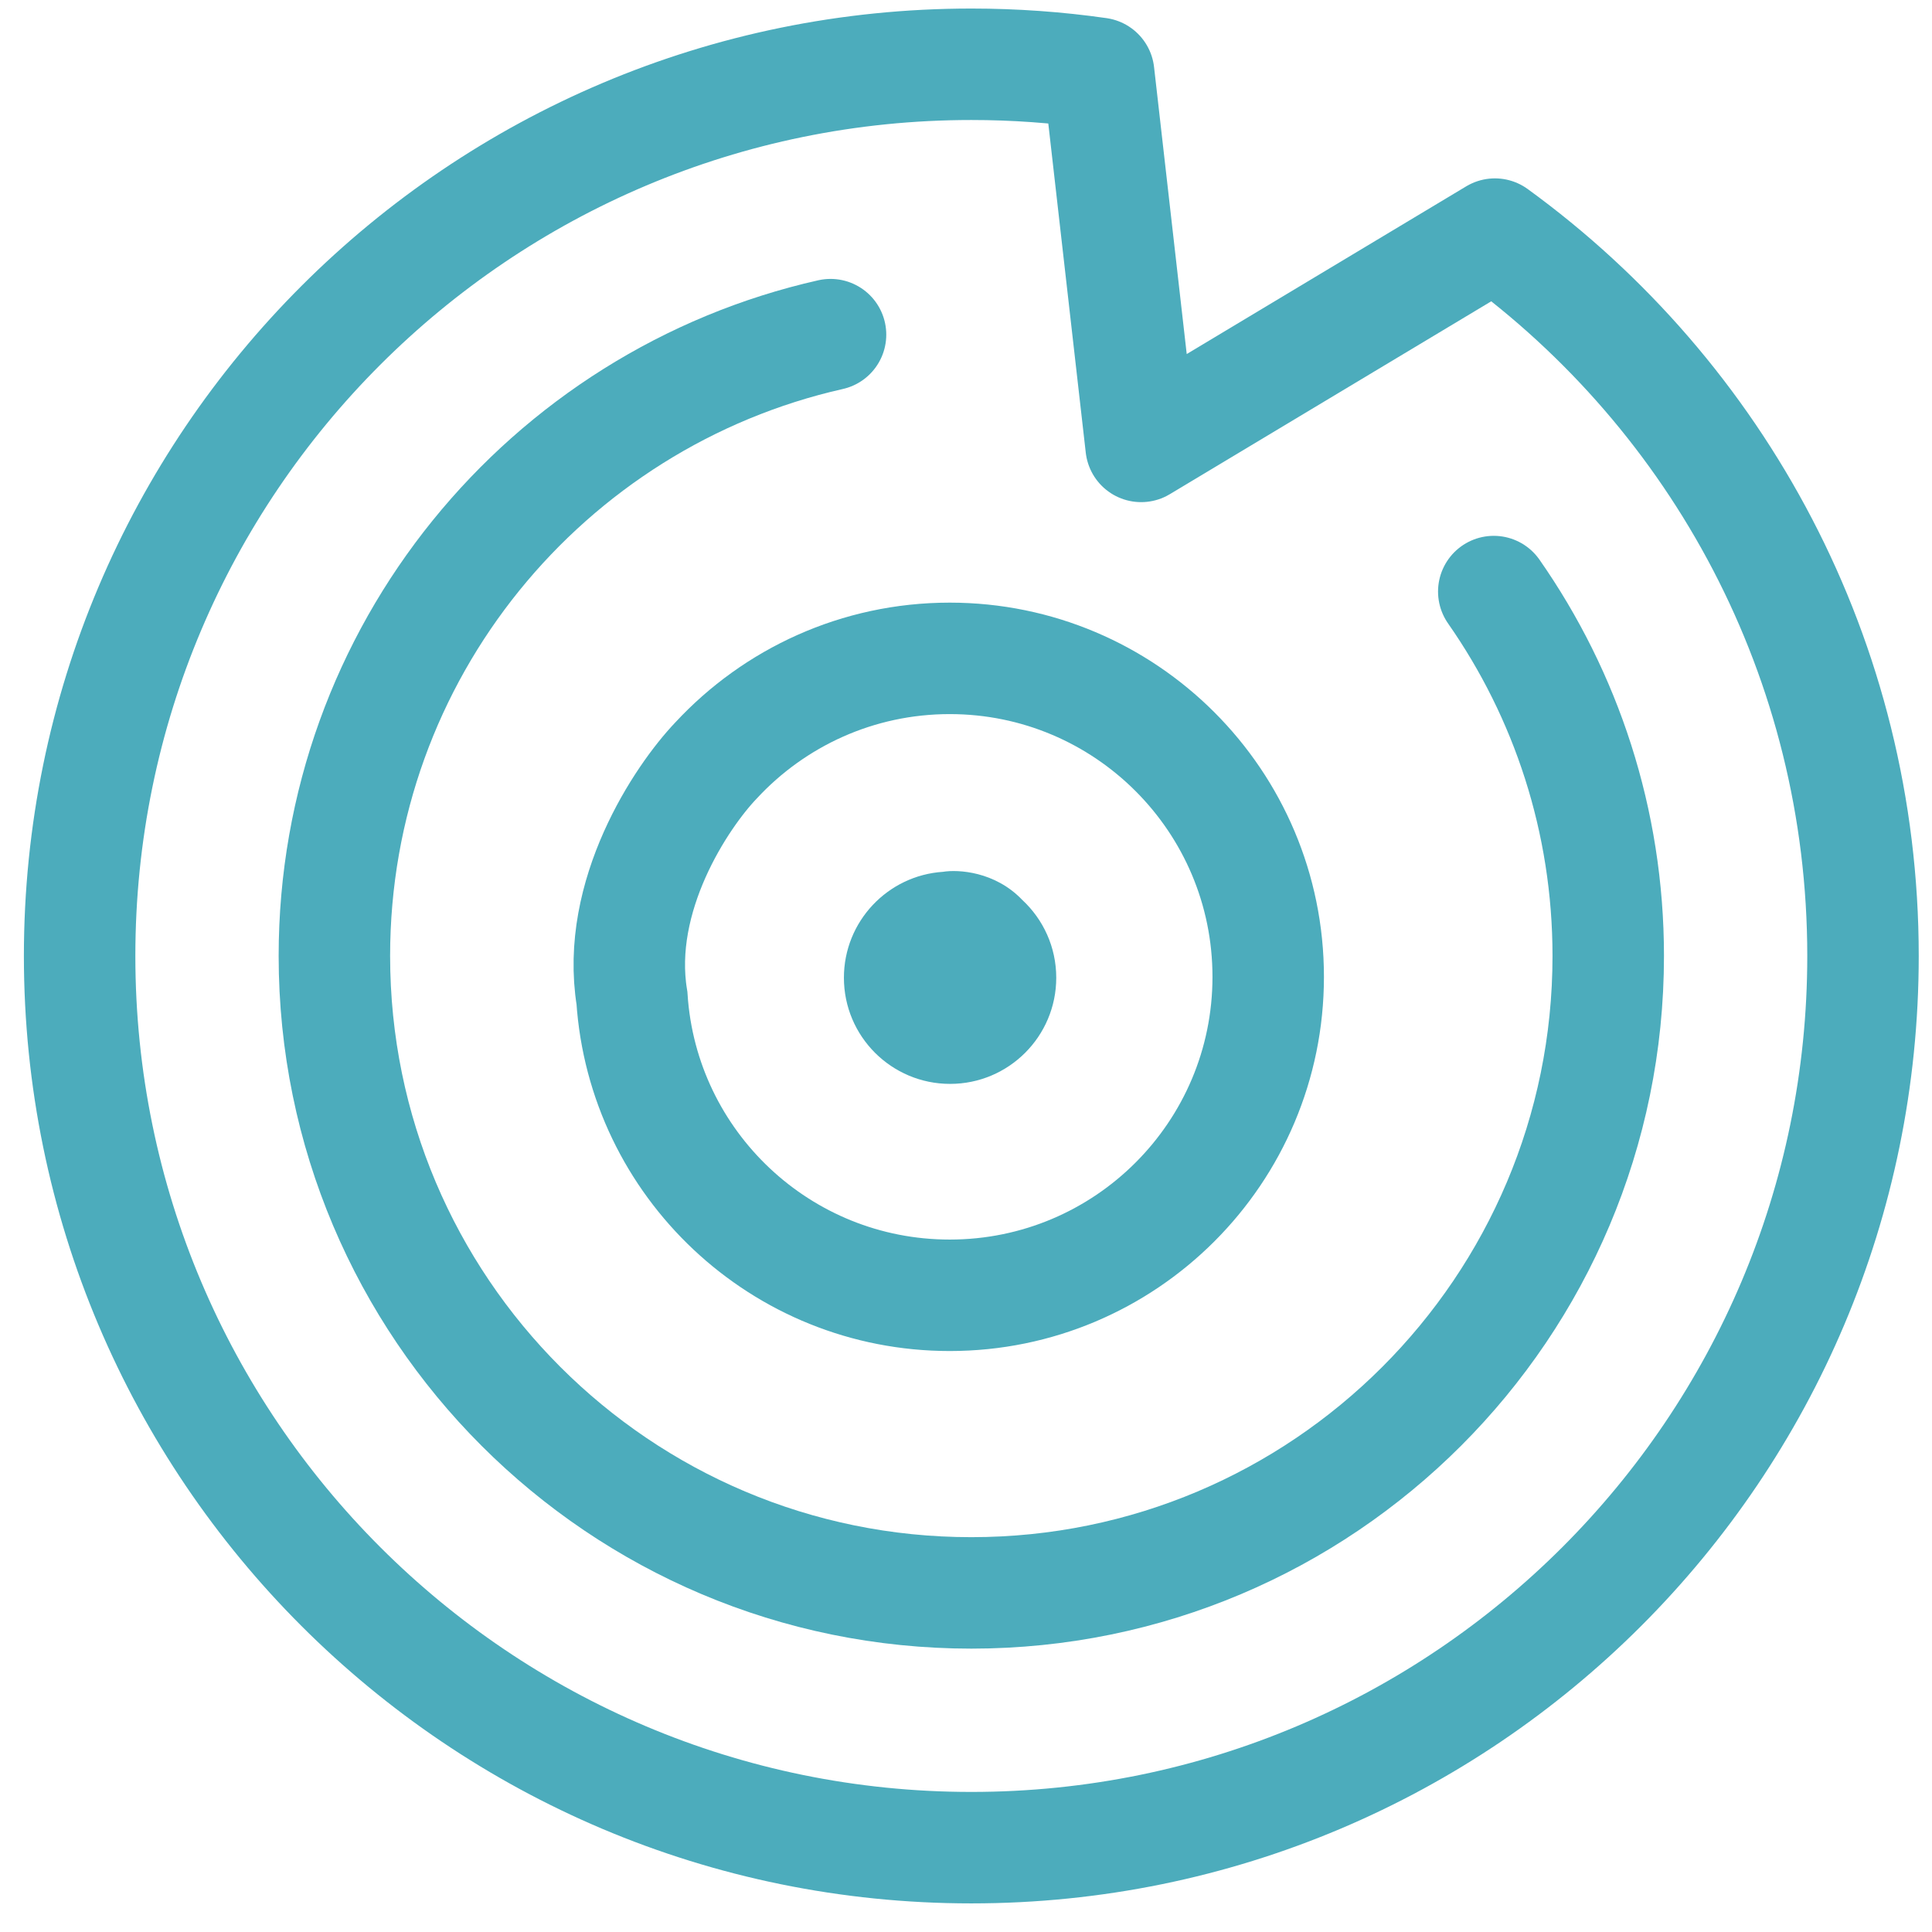
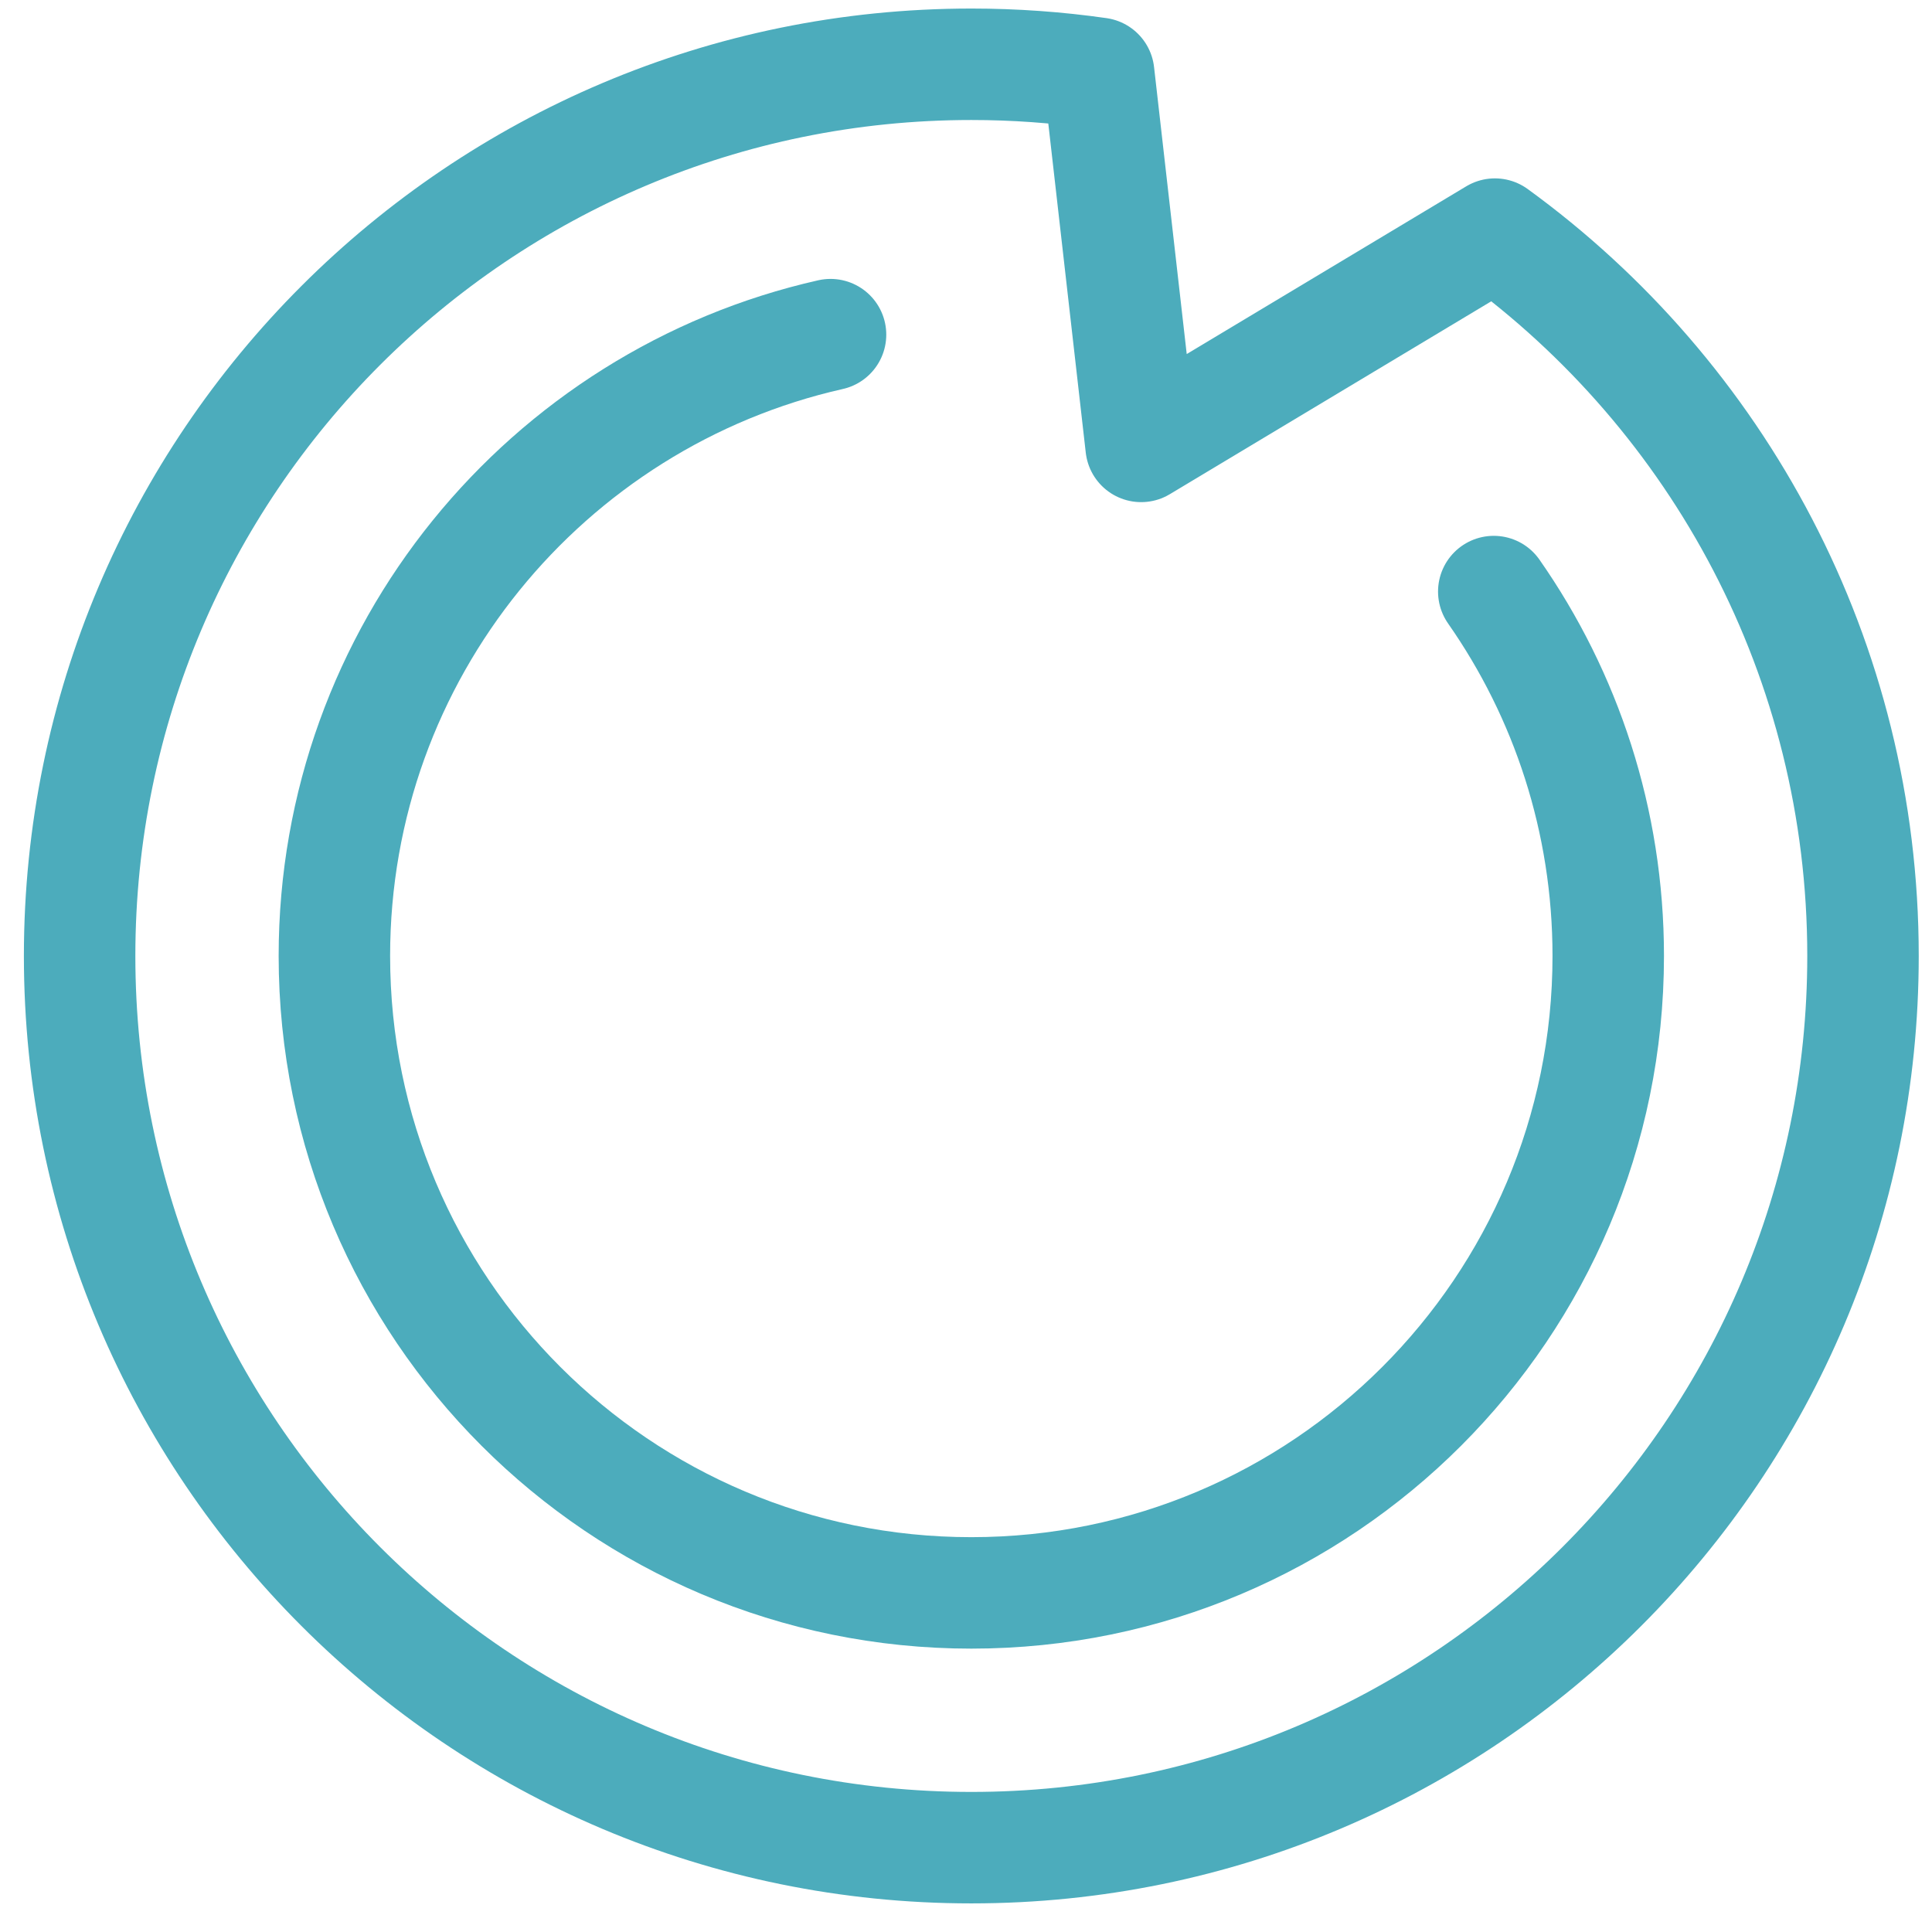
<svg xmlns="http://www.w3.org/2000/svg" width="52" height="52" viewBox="0 0 52 52" fill="none">
  <path d="M26.143 49.73C39.398 49.73 50.143 38.985 50.143 25.73C50.143 17.741 46.239 10.664 40.236 6.301L30.714 12.015L29.571 1.973C28.452 1.813 27.307 1.73 26.143 1.73C12.888 1.73 2.143 12.475 2.143 25.73C2.143 38.985 12.888 49.73 26.143 49.73Z" stroke="#4CACBC" stroke-width="3" stroke-linejoin="round" />
  <path d="M22.354 9.007C14.709 10.732 9 17.564 9 25.73C9 35.197 16.675 42.873 26.143 42.873C35.611 42.873 43.286 35.197 43.286 25.73C43.286 22.082 42.147 18.701 40.205 15.922" stroke="#4CACBC" stroke-width="3" stroke-linecap="round" stroke-linejoin="round" />
-   <path d="M34.134 26.292C34.134 21.558 30.296 17.72 25.562 17.72C23.079 17.72 20.842 18.777 19.276 20.464C18.333 21.451 16.56 24.113 17.009 26.863C17.303 31.331 21.02 34.863 25.562 34.863C30.296 34.863 34.134 31.026 34.134 26.292Z" stroke="#4CACBC" stroke-width="3" />
-   <path d="M25.572 29.173C27.149 29.173 28.429 27.894 28.429 26.316C28.429 25.488 28.077 24.743 27.514 24.221C26.782 23.454 25.787 23.398 25.381 23.465C23.892 23.563 22.714 24.802 22.714 26.316C22.714 27.894 23.994 29.173 25.572 29.173Z" fill="#4CACBC" />
</svg>